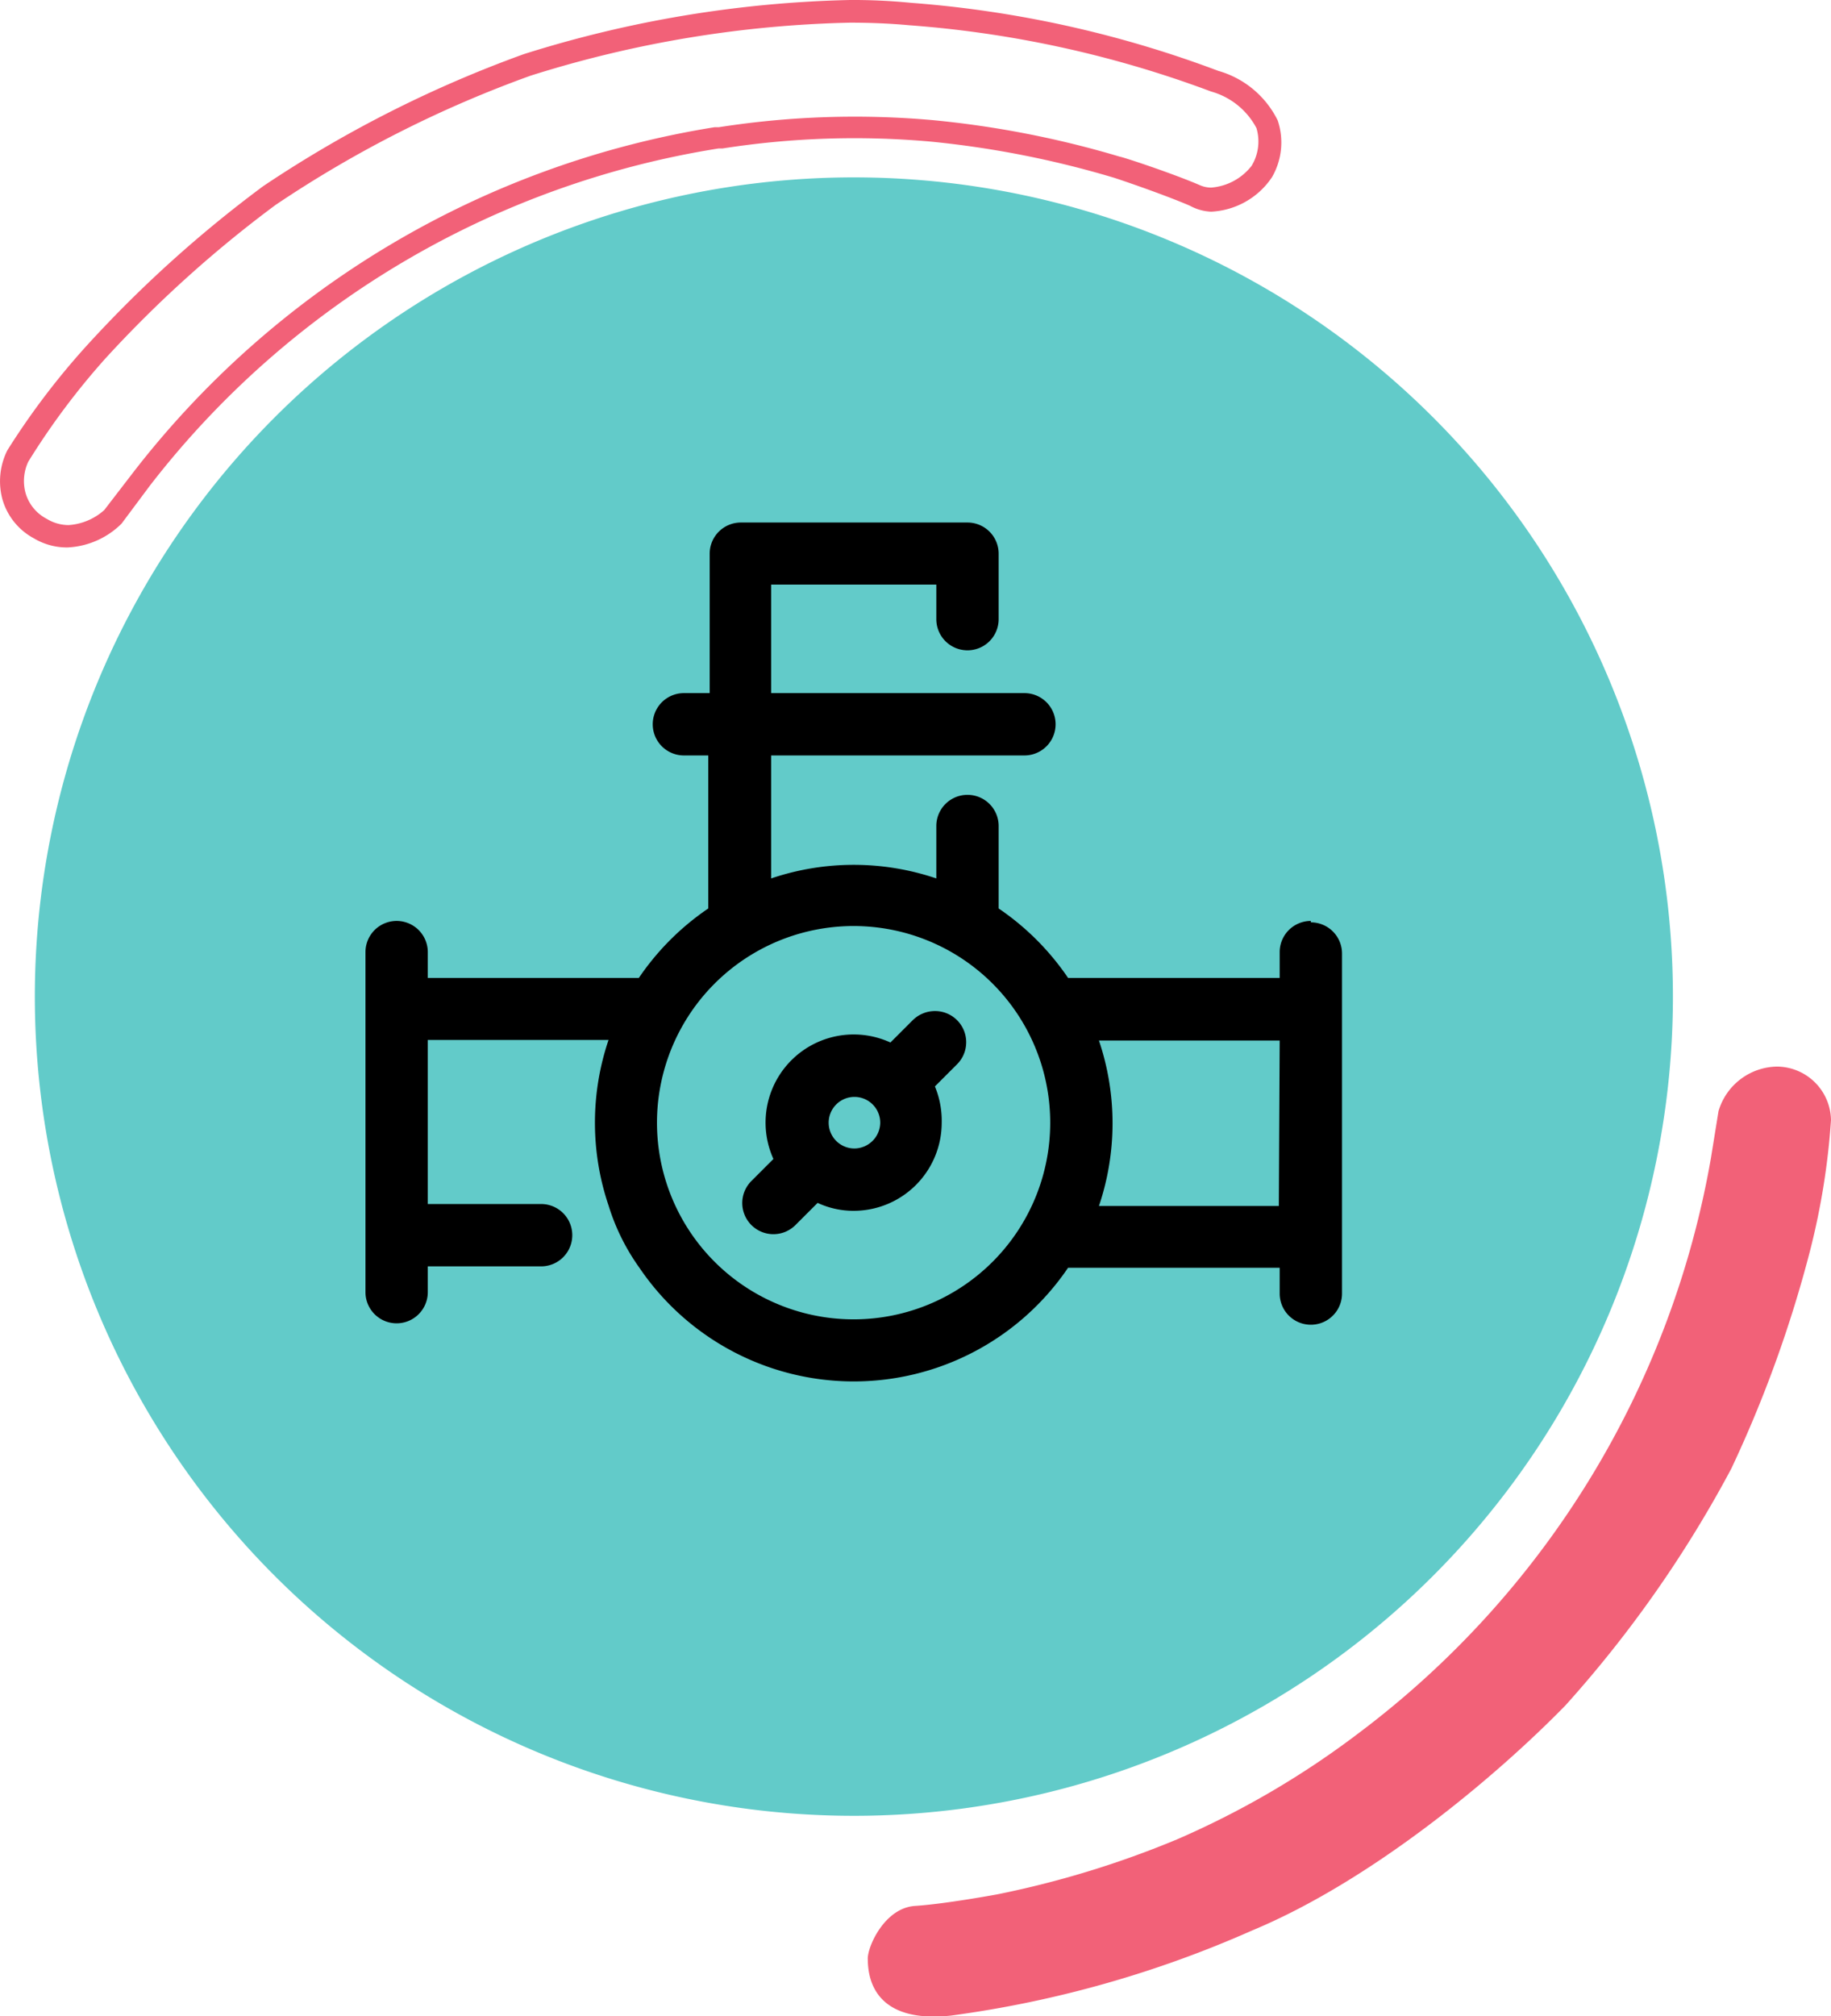
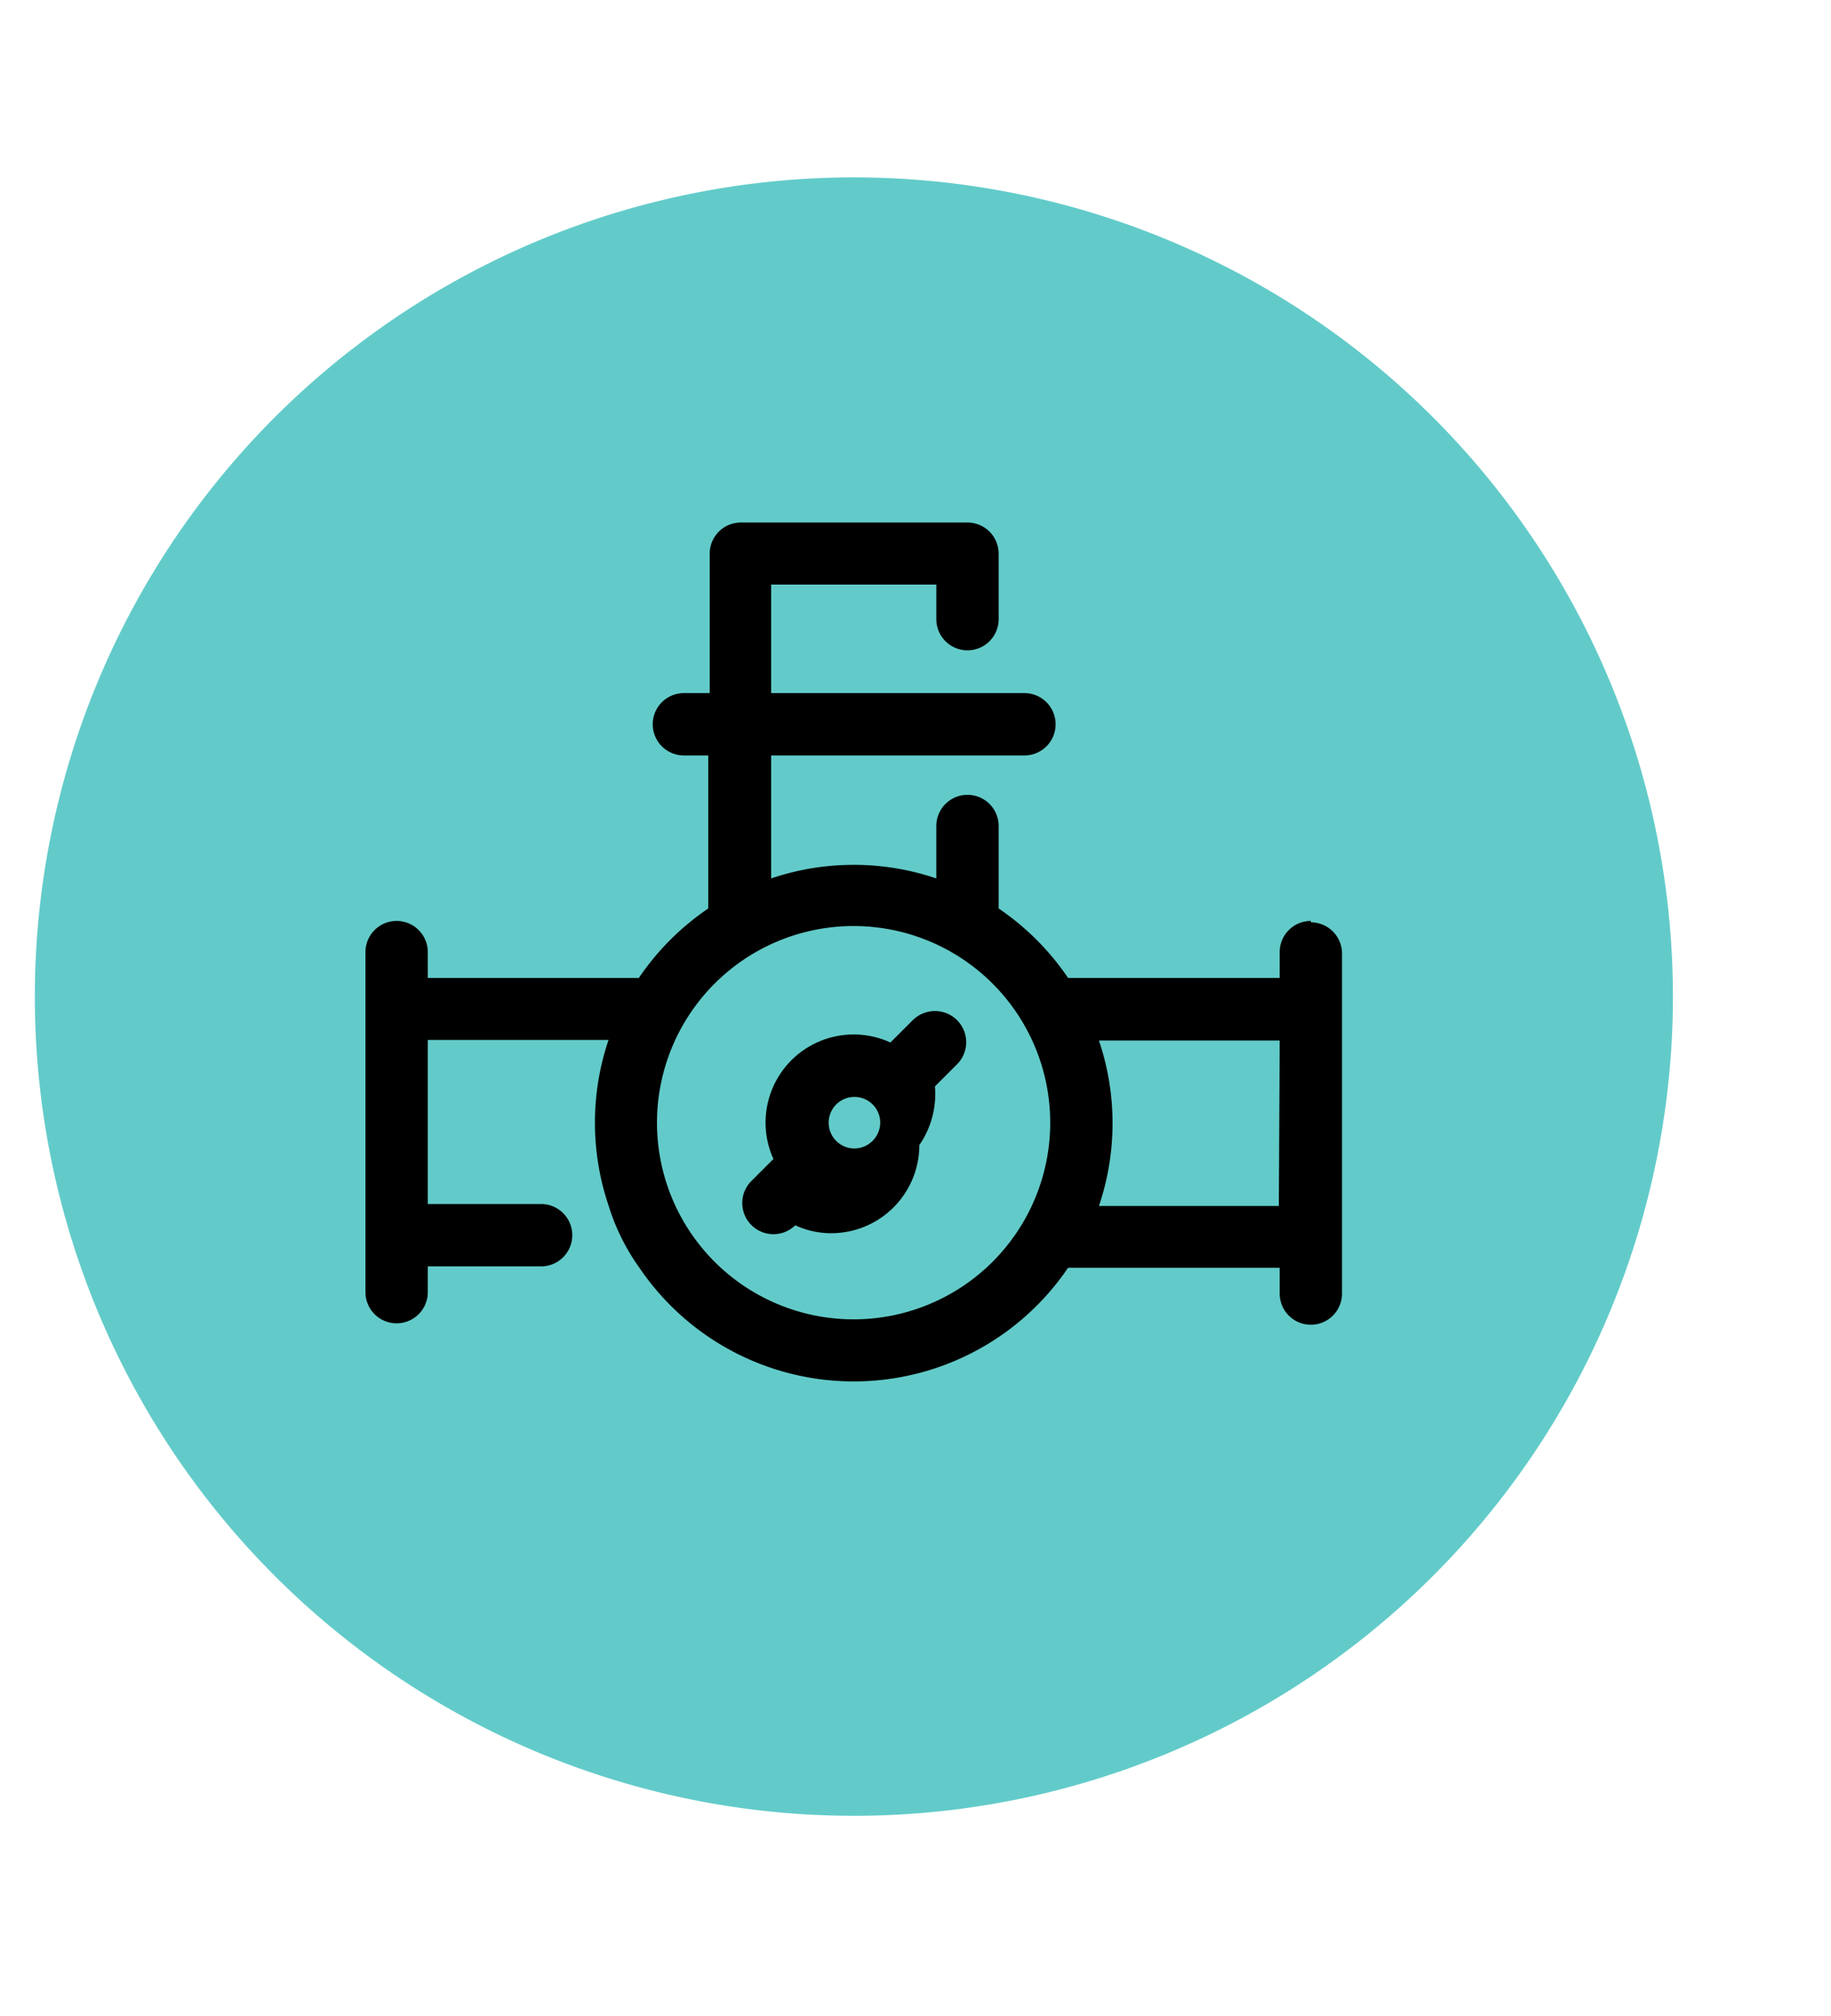
<svg xmlns="http://www.w3.org/2000/svg" viewBox="0 0 64.63 71.15">
  <defs>
    <style>.cls-1{fill:#62cbc9;}.cls-2,.cls-3{fill:#f26178;}.cls-3{fill-rule:evenodd;}</style>
  </defs>
  <title>Recurso 7</title>
  <g id="Capa_2" data-name="Capa 2">
    <g id="Capa_1-2" data-name="Capa 1">
      <path class="cls-1" d="M30.14,64.08A28.91,28.91,0,1,1,59.05,35.17,28.91,28.91,0,0,1,30.14,64.08" />
-       <path class="cls-2" d="M2.37,19.32A2.27,2.27,0,0,1,1.2,19,2.27,2.27,0,0,1,.08,17.6a2.44,2.44,0,0,1,.18-1.71A26.48,26.48,0,0,1,3.15,12.1,43.41,43.41,0,0,1,9.29,6.57a42.31,42.31,0,0,1,9.2-4.66A41.16,41.16,0,0,1,30,0a21,21,0,0,1,2.16.1A39.08,39.08,0,0,1,43,2.5,3.36,3.36,0,0,1,45.1,4.25a2.44,2.44,0,0,1-.2,2,2.74,2.74,0,0,1-2.15,1.22A1.7,1.7,0,0,1,42,7.26c-1-.43-2.7-1-2.72-1A34.26,34.26,0,0,0,32.88,5a30.15,30.15,0,0,0-7.38.24l-.14,0A31.63,31.63,0,0,0,5.29,17.14l-1,1.34a2.9,2.9,0,0,1-1.91.84M30,.8A40.29,40.29,0,0,0,18.73,2.67a40.94,40.94,0,0,0-9,4.56,42.25,42.25,0,0,0-6,5.41A25.72,25.72,0,0,0,1,16.29a1.6,1.6,0,0,0-.1,1.1,1.49,1.49,0,0,0,.75.92,1.48,1.48,0,0,0,.77.22A2.09,2.09,0,0,0,3.68,18l1-1.3A32.4,32.4,0,0,1,25.22,4.49l.15,0a31.11,31.11,0,0,1,7.56-.25,34.54,34.54,0,0,1,6.6,1.29c.07,0,1.81.57,2.81,1a1,1,0,0,0,.41.09,2,2,0,0,0,1.43-.77,1.66,1.66,0,0,0,.17-1.33,2.6,2.6,0,0,0-1.6-1.29A38.46,38.46,0,0,0,32.08.89C31.43.83,30.73.8,30,.8" />
-       <path class="cls-3" d="M60.39,40.88l.27-1.67a2.19,2.19,0,0,1,2.06-1.57,1.92,1.92,0,0,1,1.91,1.89,25.53,25.53,0,0,1-.74,4.61,43.64,43.64,0,0,1-2.78,7.69,42,42,0,0,1-5.85,8.35c-2.41,2.47-6.79,6.17-11.07,7.95a39,39,0,0,1-10.62,3c-2.91.31-2.93-1.57-2.94-2s.59-1.8,1.67-1.87,2.91-.41,2.91-.41a33.9,33.9,0,0,0,6.34-1.94A30.92,30.92,0,0,0,48,61.13,32.31,32.31,0,0,0,60.39,40.88" />
      <path d="M46.27,32.5a1.1,1.1,0,0,0-1.1,1.1v.91H37.7a9.21,9.21,0,0,0-2.45-2.45V29.15a1.1,1.1,0,0,0-2.2,0V31a9.09,9.09,0,0,0-5.83,0V26.66h8.94a1.1,1.1,0,1,0,0-2.2H27.22V20.63h5.83v1.22a1.1,1.1,0,1,0,2.2,0V19.54a1.1,1.1,0,0,0-1.1-1.1h-8a1.1,1.1,0,0,0-1.1,1.1v4.92h-.91a1.1,1.1,0,1,0,0,2.2H25v5.4a9.21,9.21,0,0,0-2.45,2.45H15.1V33.6a1.1,1.1,0,1,0-2.2,0v12a1.1,1.1,0,0,0,2.2,0v-.91h4a1.1,1.1,0,0,0,0-2.2h-4V36.7h6.38a9.12,9.12,0,0,0,0,5.84,7.63,7.63,0,0,0,1.09,2.2,9.14,9.14,0,0,0,15.13,0h7.47v.91a1.1,1.1,0,0,0,2.2,0v-12a1.1,1.1,0,0,0-1.1-1.1M30.14,46.56a6.94,6.94,0,1,1,6.93-6.94,6.94,6.94,0,0,1-6.93,6.94m15-4H38.79a9.12,9.12,0,0,0,0-5.84h6.38Z" />
-       <path d="M33,35.68a1.12,1.12,0,0,0-.78.32l-.79.79A3.11,3.11,0,0,0,27.3,40.9l-.78.78a1.1,1.1,0,0,0-.32.78,1.1,1.1,0,0,0,1.87.78l.79-.79a3,3,0,0,0,1.28.28,3.11,3.11,0,0,0,3.1-3.11A3.16,3.16,0,0,0,33,38.34l.78-.78A1.1,1.1,0,0,0,33,35.68m-2.84,4.85a.91.91,0,1,1,.91-.91.92.92,0,0,1-.91.91" />
+       <path d="M33,35.68a1.12,1.12,0,0,0-.78.32l-.79.79A3.11,3.11,0,0,0,27.3,40.9l-.78.78a1.1,1.1,0,0,0-.32.78,1.1,1.1,0,0,0,1.87.78a3,3,0,0,0,1.28.28,3.11,3.11,0,0,0,3.1-3.11A3.16,3.16,0,0,0,33,38.34l.78-.78A1.1,1.1,0,0,0,33,35.68m-2.84,4.85a.91.91,0,1,1,.91-.91.92.92,0,0,1-.91.91" />
    </g>
  </g>
</svg>